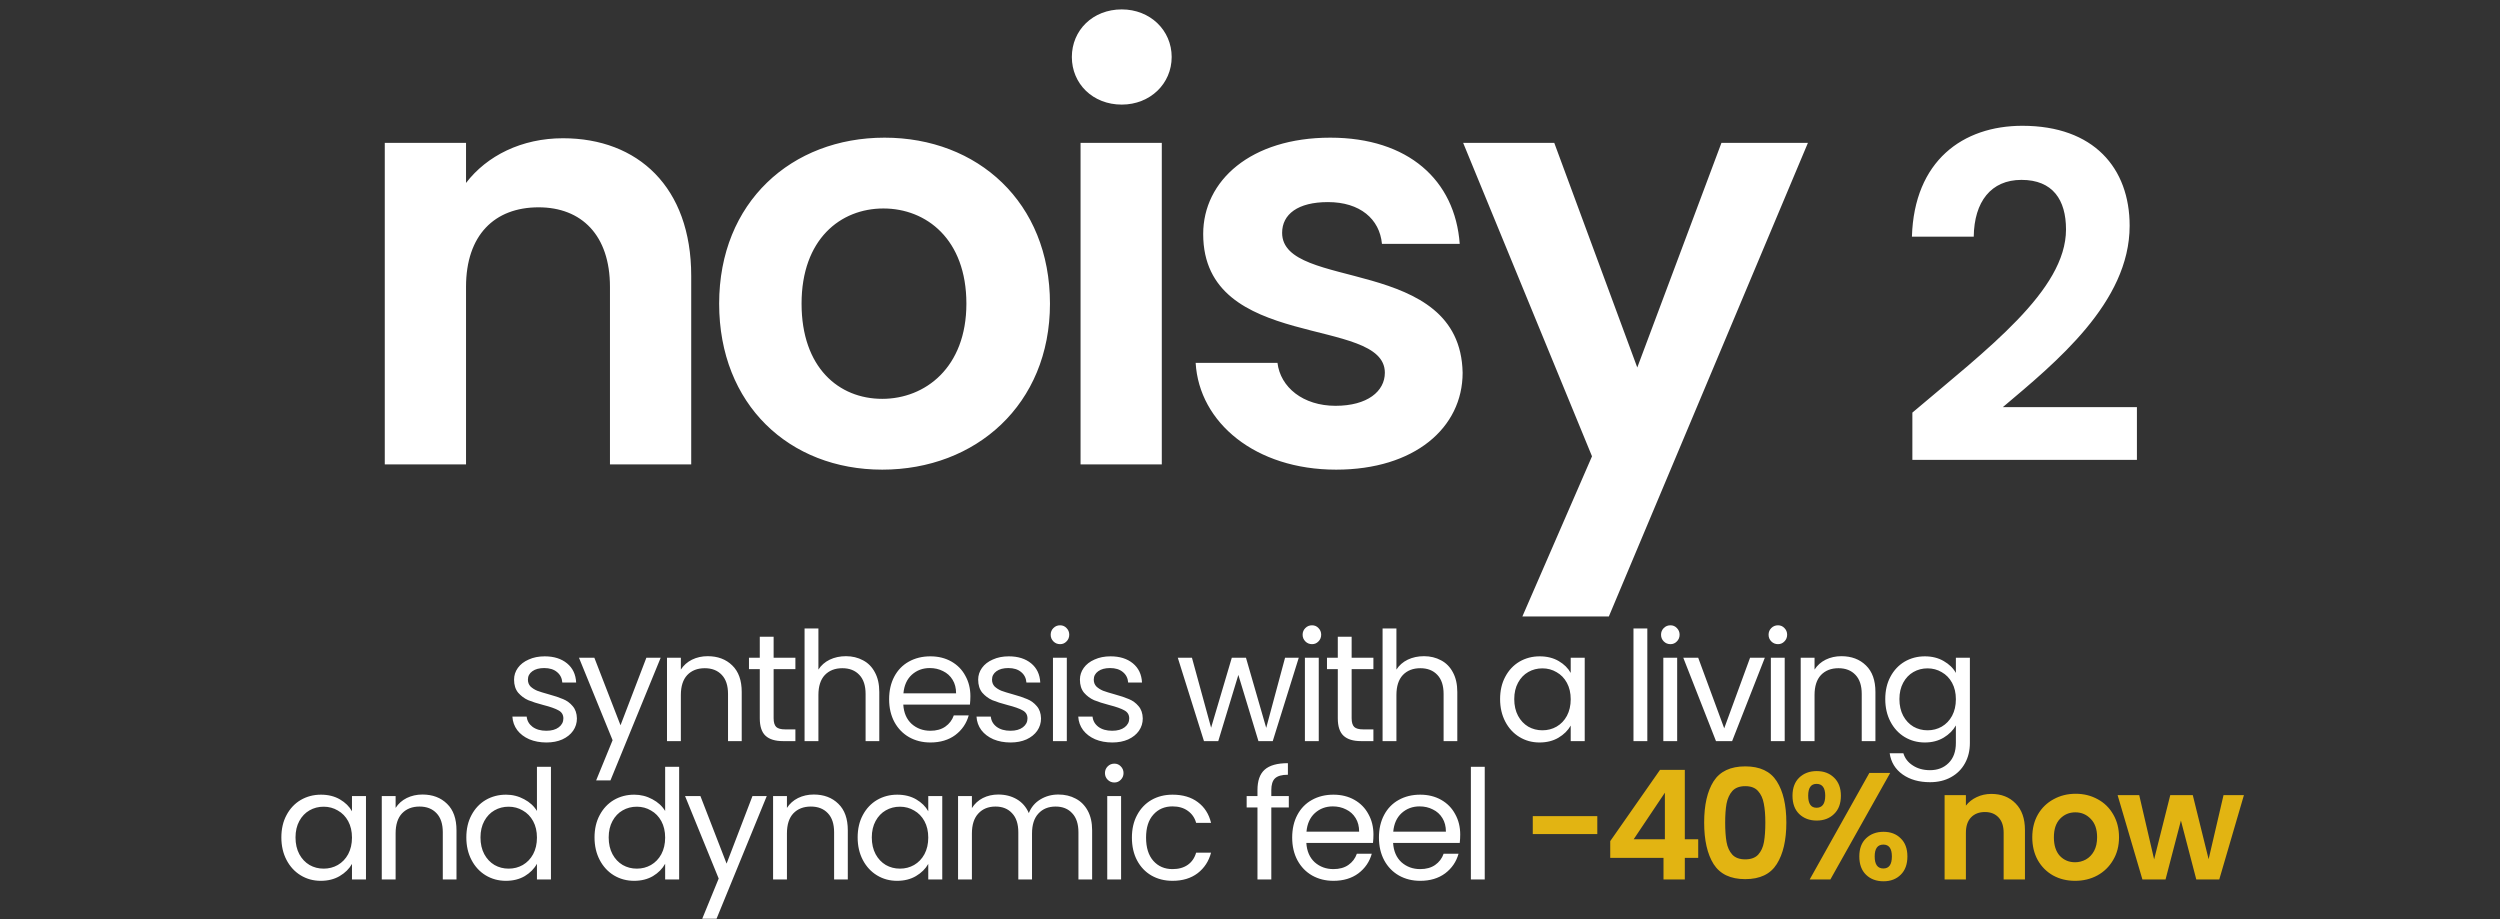
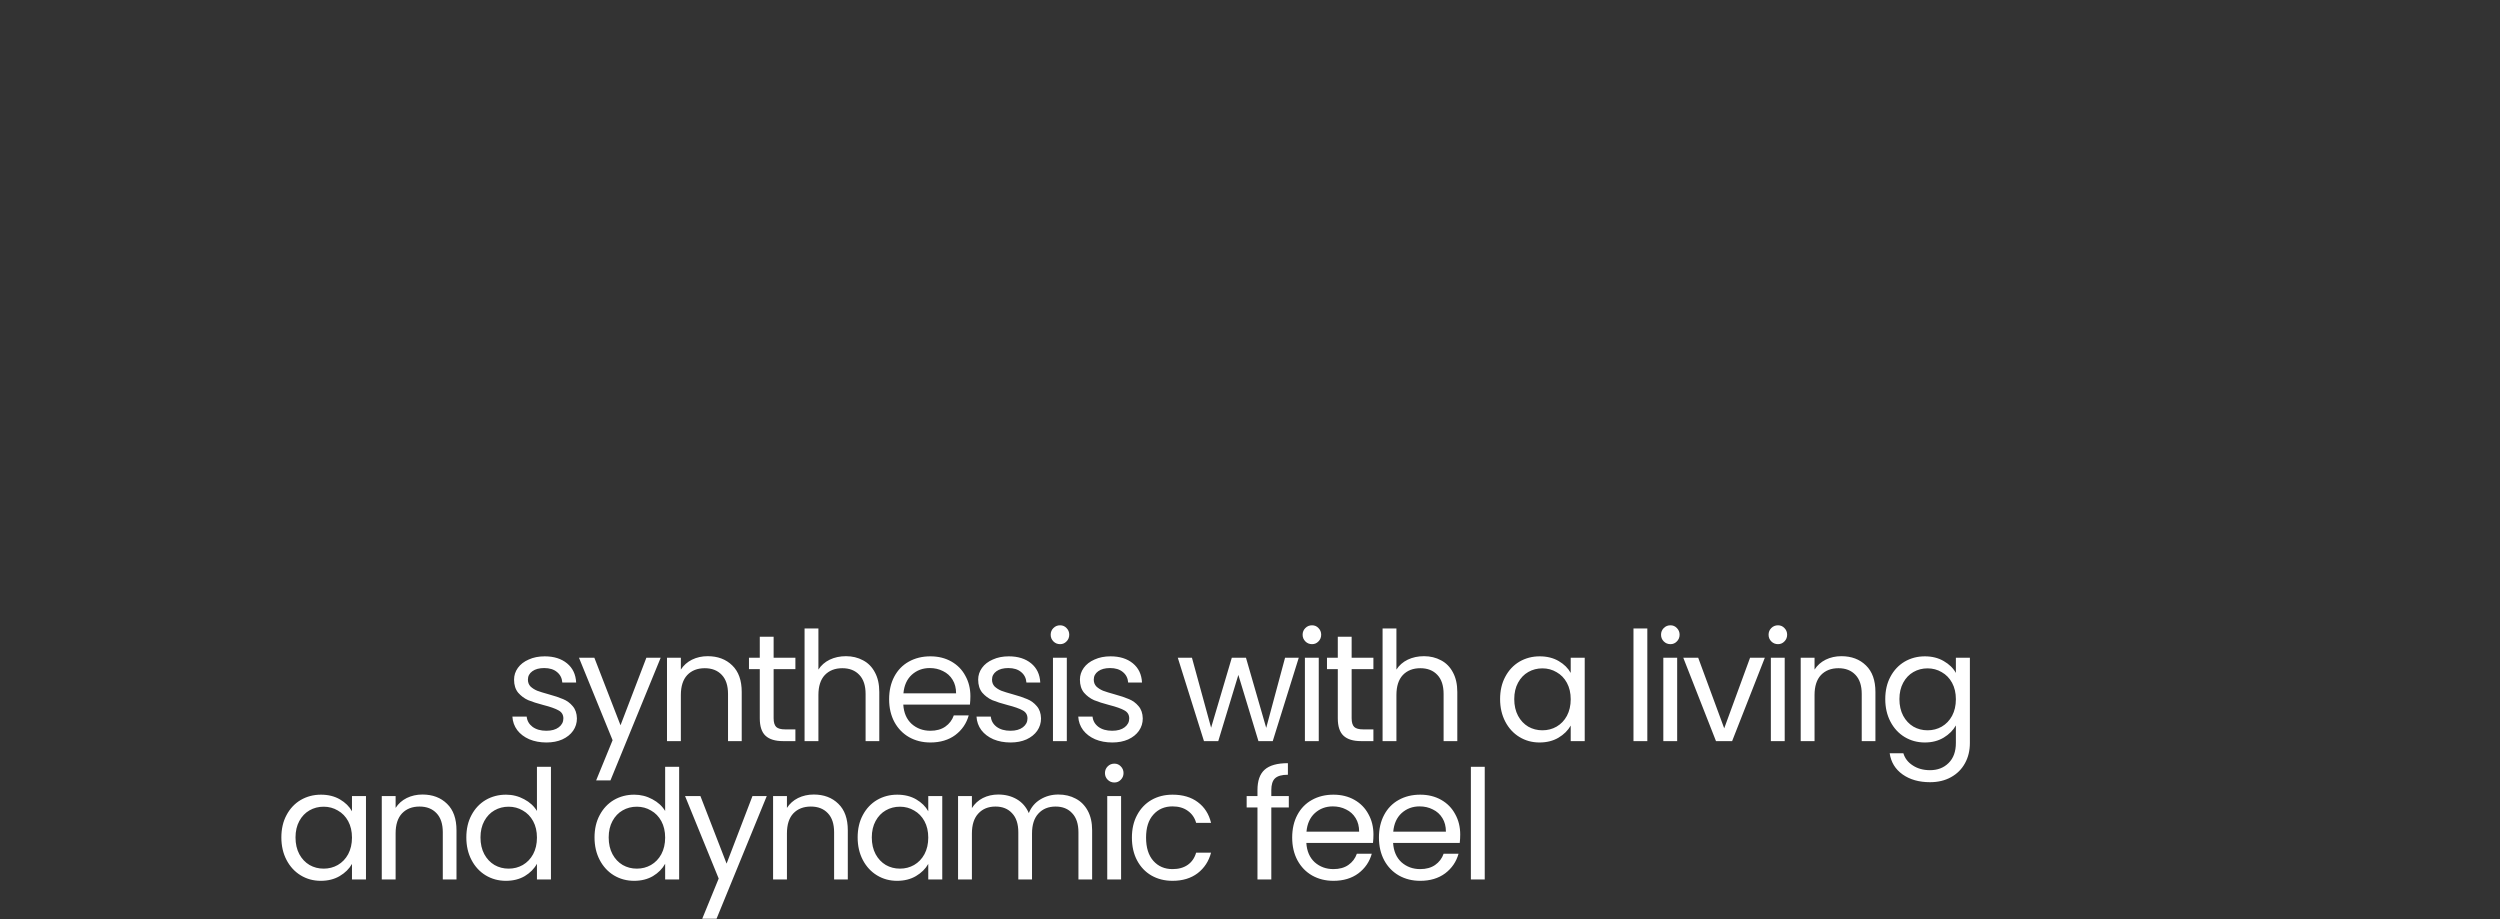
<svg xmlns="http://www.w3.org/2000/svg" width="253" height="93" viewBox="0 0 253 93" fill="none">
  <rect x="0" y="0" width="253" height="93" fill="#333333" stroke="none" />
-   <path d="M61.728 47V29.027C61.728 23.8 58.85 20.981 54.504 20.981C50.04 20.981 47.162 23.8 47.162 29.027V47H38.939V14.461H47.162V18.514C49.276 15.753 52.8 13.991 56.971 13.991C64.547 13.991 69.951 18.925 69.951 27.911V47H61.728ZM106.257 30.73C106.257 40.95 98.739 47.529 89.282 47.529C79.885 47.529 72.778 40.95 72.778 30.73C72.778 20.452 80.12 13.932 89.517 13.932C98.915 13.932 106.257 20.452 106.257 30.73ZM81.118 30.73C81.118 37.191 84.877 40.363 89.282 40.363C93.629 40.363 97.799 37.191 97.799 30.73C97.799 24.211 93.746 21.098 89.4 21.098C85.053 21.098 81.118 24.211 81.118 30.73ZM109.352 47V14.461H117.574V47H109.352ZM113.522 10.585C110.585 10.585 108.471 8.47 108.471 5.768C108.471 3.067 110.585 0.952 113.522 0.952C116.4 0.952 118.573 3.067 118.573 5.768C118.573 8.47 116.4 10.585 113.522 10.585ZM148.018 37.72C148.018 43.3 143.143 47.529 135.214 47.529C127.05 47.529 121.352 42.771 121 36.721H129.281C129.575 39.188 131.866 41.068 135.155 41.068C138.385 41.068 140.147 39.599 140.147 37.72C140.147 31.905 121.763 35.605 121.763 23.682C121.763 18.279 126.58 13.932 134.626 13.932C142.497 13.932 147.254 18.22 147.724 24.681H139.854C139.619 22.155 137.622 20.452 134.391 20.452C131.337 20.452 129.751 21.685 129.751 23.565C129.751 29.497 147.783 25.797 148.018 37.72ZM165.692 37.191L174.209 14.461H182.96L162.814 62.389H154.063L161.111 46.178L148.072 14.461H157.293L165.692 37.191ZM193.532 46.54V41.756C201.122 35.316 209.08 29.382 209.08 23.218C209.08 20.228 207.746 18.204 204.572 18.204C201.49 18.204 199.788 20.412 199.742 23.954H193.486C193.716 16.272 198.638 12.73 204.664 12.73C211.886 12.73 215.52 17.008 215.52 22.85C215.52 30.624 208.022 36.696 202.686 41.204H216.256V46.54H193.532Z" fill="white" />
  <path d="M55.303 75.139C54.657 75.139 54.077 75.031 53.563 74.815C53.05 74.589 52.644 74.281 52.346 73.891C52.049 73.491 51.884 73.034 51.854 72.52H53.301C53.342 72.941 53.538 73.285 53.887 73.552C54.246 73.819 54.713 73.953 55.288 73.953C55.822 73.953 56.243 73.835 56.551 73.599C56.859 73.362 57.013 73.065 57.013 72.705C57.013 72.336 56.849 72.064 56.52 71.889C56.192 71.704 55.683 71.524 54.995 71.35C54.369 71.186 53.856 71.021 53.455 70.857C53.065 70.683 52.726 70.431 52.439 70.102C52.162 69.764 52.023 69.322 52.023 68.778C52.023 68.347 52.151 67.951 52.408 67.592C52.665 67.233 53.029 66.95 53.502 66.745C53.974 66.529 54.513 66.421 55.119 66.421C56.053 66.421 56.808 66.658 57.383 67.13C57.958 67.602 58.266 68.249 58.307 69.07H56.905C56.874 68.629 56.695 68.275 56.366 68.008C56.048 67.741 55.617 67.607 55.072 67.607C54.569 67.607 54.169 67.715 53.871 67.931C53.573 68.146 53.425 68.429 53.425 68.778C53.425 69.055 53.512 69.286 53.686 69.471C53.871 69.645 54.097 69.789 54.364 69.902C54.641 70.005 55.021 70.123 55.504 70.256C56.109 70.421 56.602 70.585 56.982 70.749C57.362 70.903 57.685 71.139 57.953 71.458C58.23 71.776 58.373 72.192 58.384 72.705C58.384 73.167 58.255 73.583 57.999 73.953C57.742 74.322 57.377 74.615 56.905 74.831C56.443 75.036 55.909 75.139 55.303 75.139ZM66.862 66.56L61.779 78.974H60.331L61.995 74.908L58.591 66.56H60.147L62.796 73.398L65.414 66.56H66.862ZM71.612 66.406C72.639 66.406 73.471 66.719 74.108 67.346C74.744 67.962 75.062 68.855 75.062 70.025V75H73.676V70.226C73.676 69.384 73.466 68.742 73.045 68.3C72.624 67.849 72.049 67.623 71.32 67.623C70.581 67.623 69.99 67.854 69.549 68.316C69.118 68.778 68.902 69.45 68.902 70.333V75H67.5V66.56H68.902V67.761C69.179 67.33 69.554 66.996 70.026 66.76C70.509 66.524 71.037 66.406 71.612 66.406ZM78.291 67.715V72.69C78.291 73.1 78.379 73.393 78.553 73.568C78.728 73.732 79.031 73.814 79.462 73.814H80.494V75H79.231C78.45 75 77.865 74.82 77.475 74.461C77.085 74.102 76.89 73.511 76.89 72.69V67.715H75.796V66.56H76.89V64.435H78.291V66.56H80.494V67.715H78.291ZM85.611 66.406C86.247 66.406 86.822 66.545 87.336 66.822C87.849 67.089 88.25 67.494 88.537 68.039C88.835 68.583 88.984 69.245 88.984 70.025V75H87.598V70.226C87.598 69.384 87.387 68.742 86.966 68.3C86.545 67.849 85.97 67.623 85.241 67.623C84.502 67.623 83.912 67.854 83.47 68.316C83.039 68.778 82.823 69.45 82.823 70.333V75H81.422V63.603H82.823V67.761C83.1 67.33 83.48 66.996 83.963 66.76C84.456 66.524 85.005 66.406 85.611 66.406ZM98.204 70.457C98.204 70.724 98.188 71.006 98.157 71.304H91.412C91.463 72.135 91.745 72.787 92.259 73.26C92.782 73.722 93.414 73.953 94.153 73.953C94.759 73.953 95.262 73.814 95.662 73.537C96.073 73.249 96.361 72.87 96.525 72.397H98.034C97.808 73.208 97.357 73.871 96.679 74.384C96.001 74.887 95.159 75.139 94.153 75.139C93.352 75.139 92.633 74.959 91.997 74.6C91.371 74.24 90.878 73.732 90.518 73.075C90.159 72.407 89.979 71.637 89.979 70.765C89.979 69.892 90.154 69.127 90.503 68.47C90.852 67.813 91.34 67.31 91.966 66.96C92.603 66.601 93.332 66.421 94.153 66.421C94.954 66.421 95.662 66.596 96.278 66.945C96.895 67.294 97.367 67.777 97.695 68.393C98.034 68.999 98.204 69.687 98.204 70.457ZM96.756 70.164C96.756 69.63 96.638 69.173 96.402 68.793C96.166 68.403 95.842 68.111 95.431 67.915C95.031 67.71 94.584 67.607 94.091 67.607C93.383 67.607 92.777 67.833 92.274 68.285C91.781 68.737 91.499 69.363 91.427 70.164H96.756ZM102.271 75.139C101.625 75.139 101.044 75.031 100.531 74.815C100.018 74.589 99.612 74.281 99.314 73.891C99.017 73.491 98.852 73.034 98.822 72.52H100.269C100.31 72.941 100.505 73.285 100.854 73.552C101.214 73.819 101.681 73.953 102.256 73.953C102.79 73.953 103.211 73.835 103.519 73.599C103.827 73.362 103.981 73.065 103.981 72.705C103.981 72.336 103.817 72.064 103.488 71.889C103.16 71.704 102.651 71.524 101.963 71.35C101.337 71.186 100.824 71.021 100.423 70.857C100.033 70.683 99.694 70.431 99.407 70.102C99.13 69.764 98.991 69.322 98.991 68.778C98.991 68.347 99.119 67.951 99.376 67.592C99.633 67.233 99.997 66.95 100.469 66.745C100.942 66.529 101.481 66.421 102.087 66.421C103.021 66.421 103.776 66.658 104.351 67.13C104.926 67.602 105.234 68.249 105.275 69.07H103.873C103.842 68.629 103.663 68.275 103.334 68.008C103.016 67.741 102.585 67.607 102.04 67.607C101.537 67.607 101.137 67.715 100.839 67.931C100.541 68.146 100.392 68.429 100.392 68.778C100.392 69.055 100.48 69.286 100.654 69.471C100.839 69.645 101.065 69.789 101.332 69.902C101.609 70.005 101.989 70.123 102.472 70.256C103.077 70.421 103.57 70.585 103.95 70.749C104.33 70.903 104.653 71.139 104.92 71.458C105.198 71.776 105.341 72.192 105.352 72.705C105.352 73.167 105.223 73.583 104.967 73.953C104.71 74.322 104.345 74.615 103.873 74.831C103.411 75.036 102.877 75.139 102.271 75.139ZM107.284 65.189C107.017 65.189 106.791 65.097 106.606 64.912C106.421 64.727 106.329 64.501 106.329 64.234C106.329 63.968 106.421 63.742 106.606 63.557C106.791 63.372 107.017 63.28 107.284 63.28C107.541 63.28 107.756 63.372 107.931 63.557C108.116 63.742 108.208 63.968 108.208 64.234C108.208 64.501 108.116 64.727 107.931 64.912C107.756 65.097 107.541 65.189 107.284 65.189ZM107.962 66.56V75H106.56V66.56H107.962ZM112.568 75.139C111.921 75.139 111.341 75.031 110.828 74.815C110.314 74.589 109.909 74.281 109.611 73.891C109.313 73.491 109.149 73.034 109.118 72.52H110.566C110.607 72.941 110.802 73.285 111.151 73.552C111.51 73.819 111.978 73.953 112.553 73.953C113.087 73.953 113.508 73.835 113.816 73.599C114.124 73.362 114.278 73.065 114.278 72.705C114.278 72.336 114.113 72.064 113.785 71.889C113.456 71.704 112.948 71.524 112.26 71.35C111.634 71.186 111.12 71.021 110.72 70.857C110.33 70.683 109.991 70.431 109.703 70.102C109.426 69.764 109.288 69.322 109.288 68.778C109.288 68.347 109.416 67.951 109.673 67.592C109.929 67.233 110.294 66.95 110.766 66.745C111.238 66.529 111.777 66.421 112.383 66.421C113.318 66.421 114.072 66.658 114.647 67.13C115.222 67.602 115.53 68.249 115.571 69.07H114.17C114.139 68.629 113.959 68.275 113.631 68.008C113.312 67.741 112.881 67.607 112.337 67.607C111.834 67.607 111.433 67.715 111.136 67.931C110.838 68.146 110.689 68.429 110.689 68.778C110.689 69.055 110.776 69.286 110.951 69.471C111.136 69.645 111.362 69.789 111.629 69.902C111.906 70.005 112.286 70.123 112.768 70.256C113.374 70.421 113.867 70.585 114.247 70.749C114.627 70.903 114.95 71.139 115.217 71.458C115.494 71.776 115.638 72.192 115.648 72.705C115.648 73.167 115.52 73.583 115.263 73.953C115.007 74.322 114.642 74.615 114.17 74.831C113.708 75.036 113.174 75.139 112.568 75.139ZM131.436 66.56L128.802 75H127.354L125.321 68.3L123.288 75H121.841L119.192 66.56H120.624L122.564 73.645L124.659 66.56H126.091L128.14 73.66L130.049 66.56H131.436ZM132.78 65.189C132.513 65.189 132.287 65.097 132.103 64.912C131.918 64.727 131.825 64.501 131.825 64.234C131.825 63.968 131.918 63.742 132.103 63.557C132.287 63.372 132.513 63.28 132.78 63.28C133.037 63.28 133.253 63.372 133.427 63.557C133.612 63.742 133.704 63.968 133.704 64.234C133.704 64.501 133.612 64.727 133.427 64.912C133.253 65.097 133.037 65.189 132.78 65.189ZM133.458 66.56V75H132.056V66.56H133.458ZM136.786 67.715V72.69C136.786 73.1 136.873 73.393 137.048 73.568C137.222 73.732 137.525 73.814 137.957 73.814H138.988V75H137.726C136.945 75 136.36 74.82 135.97 74.461C135.58 74.102 135.385 73.511 135.385 72.69V67.715H134.291V66.56H135.385V64.435H136.786V66.56H138.988V67.715H136.786ZM144.106 66.406C144.742 66.406 145.317 66.545 145.831 66.822C146.344 67.089 146.744 67.494 147.032 68.039C147.33 68.583 147.479 69.245 147.479 70.025V75H146.092V70.226C146.092 69.384 145.882 68.742 145.461 68.3C145.04 67.849 144.465 67.623 143.736 67.623C142.997 67.623 142.406 67.854 141.965 68.316C141.534 68.778 141.318 69.45 141.318 70.333V75H139.917V63.603H141.318V67.761C141.595 67.33 141.975 66.996 142.458 66.76C142.951 66.524 143.5 66.406 144.106 66.406ZM151.81 70.749C151.81 69.887 151.985 69.132 152.334 68.485C152.683 67.828 153.16 67.32 153.766 66.96C154.382 66.601 155.065 66.421 155.815 66.421C156.554 66.421 157.195 66.581 157.74 66.899C158.284 67.217 158.689 67.618 158.956 68.1V66.56H160.373V75H158.956V73.429C158.679 73.922 158.263 74.333 157.709 74.661C157.165 74.98 156.528 75.139 155.799 75.139C155.05 75.139 154.372 74.954 153.766 74.584C153.16 74.215 152.683 73.696 152.334 73.029C151.985 72.361 151.81 71.601 151.81 70.749ZM158.956 70.765C158.956 70.128 158.828 69.574 158.571 69.101C158.315 68.629 157.966 68.27 157.524 68.023C157.093 67.766 156.615 67.638 156.092 67.638C155.568 67.638 155.091 67.761 154.659 68.008C154.228 68.254 153.884 68.614 153.628 69.086C153.371 69.558 153.242 70.113 153.242 70.749C153.242 71.396 153.371 71.961 153.628 72.443C153.884 72.916 154.228 73.28 154.659 73.537C155.091 73.783 155.568 73.906 156.092 73.906C156.615 73.906 157.093 73.783 157.524 73.537C157.966 73.28 158.315 72.916 158.571 72.443C158.828 71.961 158.956 71.401 158.956 70.765ZM166.709 63.603V75H165.308V63.603H166.709ZM169.052 65.189C168.785 65.189 168.559 65.097 168.374 64.912C168.189 64.727 168.097 64.501 168.097 64.234C168.097 63.968 168.189 63.742 168.374 63.557C168.559 63.372 168.785 63.28 169.052 63.28C169.308 63.28 169.524 63.372 169.698 63.557C169.883 63.742 169.976 63.968 169.976 64.234C169.976 64.501 169.883 64.727 169.698 64.912C169.524 65.097 169.308 65.189 169.052 65.189ZM169.729 66.56V75H168.328V66.56H169.729ZM174.49 73.706L177.108 66.56H178.602L175.291 75H173.658L170.347 66.56H171.856L174.49 73.706ZM179.935 65.189C179.668 65.189 179.442 65.097 179.257 64.912C179.072 64.727 178.98 64.501 178.98 64.234C178.98 63.968 179.072 63.742 179.257 63.557C179.442 63.372 179.668 63.28 179.935 63.28C180.191 63.28 180.407 63.372 180.582 63.557C180.766 63.742 180.859 63.968 180.859 64.234C180.859 64.501 180.766 64.727 180.582 64.912C180.407 65.097 180.191 65.189 179.935 65.189ZM180.612 66.56V75H179.211V66.56H180.612ZM186.343 66.406C187.37 66.406 188.202 66.719 188.838 67.346C189.475 67.962 189.793 68.855 189.793 70.025V75H188.407V70.226C188.407 69.384 188.196 68.742 187.775 68.3C187.354 67.849 186.779 67.623 186.05 67.623C185.311 67.623 184.721 67.854 184.279 68.316C183.848 68.778 183.632 69.45 183.632 70.333V75H182.231V66.56H183.632V67.761C183.91 67.33 184.284 66.996 184.757 66.76C185.239 66.524 185.768 66.406 186.343 66.406ZM194.793 66.421C195.522 66.421 196.159 66.581 196.703 66.899C197.257 67.217 197.668 67.618 197.935 68.1V66.56H199.352V75.185C199.352 75.955 199.188 76.638 198.859 77.233C198.53 77.839 198.058 78.311 197.442 78.65C196.836 78.989 196.128 79.158 195.317 79.158C194.208 79.158 193.284 78.897 192.544 78.373C191.805 77.849 191.369 77.136 191.235 76.232H192.621C192.775 76.746 193.094 77.156 193.576 77.464C194.059 77.782 194.639 77.942 195.317 77.942C196.087 77.942 196.713 77.7 197.196 77.218C197.688 76.735 197.935 76.058 197.935 75.185V73.414C197.658 73.906 197.247 74.317 196.703 74.646C196.159 74.974 195.522 75.139 194.793 75.139C194.043 75.139 193.361 74.954 192.745 74.584C192.139 74.215 191.661 73.696 191.312 73.029C190.963 72.361 190.789 71.601 190.789 70.749C190.789 69.887 190.963 69.132 191.312 68.485C191.661 67.828 192.139 67.32 192.745 66.96C193.361 66.601 194.043 66.421 194.793 66.421ZM197.935 70.765C197.935 70.128 197.807 69.574 197.55 69.101C197.293 68.629 196.944 68.27 196.503 68.023C196.071 67.766 195.594 67.638 195.07 67.638C194.547 67.638 194.069 67.761 193.638 68.008C193.207 68.254 192.863 68.614 192.606 69.086C192.349 69.558 192.221 70.113 192.221 70.749C192.221 71.396 192.349 71.961 192.606 72.443C192.863 72.916 193.207 73.28 193.638 73.537C194.069 73.783 194.547 73.906 195.07 73.906C195.594 73.906 196.071 73.783 196.503 73.537C196.944 73.28 197.293 72.916 197.55 72.443C197.807 71.961 197.935 71.401 197.935 70.765ZM28.474 84.749C28.474 83.887 28.648 83.132 28.997 82.485C29.346 81.828 29.824 81.32 30.429 80.96C31.046 80.601 31.728 80.421 32.478 80.421C33.217 80.421 33.859 80.581 34.403 80.899C34.947 81.217 35.353 81.618 35.62 82.1V80.56H37.037V89H35.62V87.429C35.342 87.922 34.927 88.333 34.372 88.661C33.828 88.98 33.191 89.139 32.462 89.139C31.713 89.139 31.035 88.954 30.429 88.584C29.824 88.215 29.346 87.696 28.997 87.029C28.648 86.361 28.474 85.601 28.474 84.749ZM35.62 84.765C35.62 84.128 35.491 83.574 35.235 83.101C34.978 82.629 34.629 82.27 34.187 82.023C33.756 81.766 33.279 81.638 32.755 81.638C32.231 81.638 31.754 81.761 31.323 82.008C30.892 82.254 30.547 82.614 30.291 83.086C30.034 83.558 29.906 84.113 29.906 84.749C29.906 85.396 30.034 85.961 30.291 86.443C30.547 86.916 30.892 87.28 31.323 87.537C31.754 87.783 32.231 87.906 32.755 87.906C33.279 87.906 33.756 87.783 34.187 87.537C34.629 87.28 34.978 86.916 35.235 86.443C35.491 85.961 35.62 85.401 35.62 84.765ZM42.747 80.406C43.774 80.406 44.605 80.719 45.242 81.346C45.879 81.962 46.197 82.855 46.197 84.025V89H44.811V84.226C44.811 83.384 44.6 82.742 44.179 82.3C43.758 81.849 43.184 81.623 42.455 81.623C41.715 81.623 41.125 81.854 40.683 82.316C40.252 82.778 40.036 83.45 40.036 84.333V89H38.635V80.56H40.036V81.761C40.314 81.33 40.688 80.996 41.161 80.76C41.643 80.524 42.172 80.406 42.747 80.406ZM47.193 84.749C47.193 83.887 47.367 83.132 47.716 82.485C48.065 81.828 48.543 81.32 49.149 80.96C49.765 80.601 50.453 80.421 51.212 80.421C51.87 80.421 52.48 80.576 53.045 80.883C53.61 81.181 54.041 81.577 54.339 82.069V77.603H55.756V89H54.339V87.414C54.062 87.917 53.651 88.333 53.107 88.661C52.563 88.98 51.926 89.139 51.197 89.139C50.447 89.139 49.765 88.954 49.149 88.584C48.543 88.215 48.065 87.696 47.716 87.029C47.367 86.361 47.193 85.601 47.193 84.749ZM54.339 84.765C54.339 84.128 54.211 83.574 53.954 83.101C53.697 82.629 53.348 82.27 52.907 82.023C52.475 81.766 51.998 81.638 51.474 81.638C50.951 81.638 50.473 81.761 50.042 82.008C49.611 82.254 49.267 82.614 49.01 83.086C48.753 83.558 48.625 84.113 48.625 84.749C48.625 85.396 48.753 85.961 49.01 86.443C49.267 86.916 49.611 87.28 50.042 87.537C50.473 87.783 50.951 87.906 51.474 87.906C51.998 87.906 52.475 87.783 52.907 87.537C53.348 87.28 53.697 86.916 53.954 86.443C54.211 85.961 54.339 85.401 54.339 84.765ZM60.166 84.749C60.166 83.887 60.341 83.132 60.69 82.485C61.039 81.828 61.517 81.32 62.122 80.96C62.739 80.601 63.426 80.421 64.186 80.421C64.843 80.421 65.454 80.576 66.019 80.883C66.584 81.181 67.015 81.577 67.313 82.069V77.603H68.73V89H67.313V87.414C67.035 87.917 66.625 88.333 66.081 88.661C65.536 88.98 64.9 89.139 64.171 89.139C63.421 89.139 62.739 88.954 62.122 88.584C61.517 88.215 61.039 87.696 60.69 87.029C60.341 86.361 60.166 85.601 60.166 84.749ZM67.313 84.765C67.313 84.128 67.184 83.574 66.928 83.101C66.671 82.629 66.322 82.27 65.88 82.023C65.449 81.766 64.972 81.638 64.448 81.638C63.924 81.638 63.447 81.761 63.016 82.008C62.584 82.254 62.24 82.614 61.984 83.086C61.727 83.558 61.599 84.113 61.599 84.749C61.599 85.396 61.727 85.961 61.984 86.443C62.24 86.916 62.584 87.28 63.016 87.537C63.447 87.783 63.924 87.906 64.448 87.906C64.972 87.906 65.449 87.783 65.88 87.537C66.322 87.28 66.671 86.916 66.928 86.443C67.184 85.961 67.313 85.401 67.313 84.765ZM77.597 80.56L72.515 92.974H71.067L72.731 88.908L69.327 80.56H70.882L73.531 87.398L76.15 80.56H77.597ZM82.348 80.406C83.375 80.406 84.207 80.719 84.843 81.346C85.48 81.962 85.798 82.855 85.798 84.025V89H84.412V84.226C84.412 83.384 84.202 82.742 83.781 82.3C83.36 81.849 82.785 81.623 82.056 81.623C81.316 81.623 80.726 81.854 80.284 82.316C79.853 82.778 79.638 83.45 79.638 84.333V89H78.236V80.56H79.638V81.761C79.915 81.33 80.29 80.996 80.762 80.76C81.245 80.524 81.773 80.406 82.348 80.406ZM86.794 84.749C86.794 83.887 86.968 83.132 87.317 82.485C87.667 81.828 88.144 81.32 88.75 80.96C89.366 80.601 90.049 80.421 90.798 80.421C91.537 80.421 92.179 80.581 92.723 80.899C93.267 81.217 93.673 81.618 93.94 82.1V80.56H95.357V89H93.94V87.429C93.663 87.922 93.247 88.333 92.692 88.661C92.148 88.98 91.512 89.139 90.783 89.139C90.033 89.139 89.356 88.954 88.75 88.584C88.144 88.215 87.667 87.696 87.317 87.029C86.968 86.361 86.794 85.601 86.794 84.749ZM93.94 84.765C93.94 84.128 93.812 83.574 93.555 83.101C93.298 82.629 92.949 82.27 92.508 82.023C92.076 81.766 91.599 81.638 91.075 81.638C90.552 81.638 90.074 81.761 89.643 82.008C89.212 82.254 88.868 82.614 88.611 83.086C88.355 83.558 88.226 84.113 88.226 84.749C88.226 85.396 88.355 85.961 88.611 86.443C88.868 86.916 89.212 87.28 89.643 87.537C90.074 87.783 90.552 87.906 91.075 87.906C91.599 87.906 92.076 87.783 92.508 87.537C92.949 87.28 93.298 86.916 93.555 86.443C93.812 85.961 93.94 85.401 93.94 84.765ZM107.105 80.406C107.762 80.406 108.347 80.545 108.861 80.822C109.374 81.089 109.779 81.494 110.077 82.039C110.375 82.583 110.524 83.245 110.524 84.025V89H109.138V84.226C109.138 83.384 108.927 82.742 108.506 82.3C108.096 81.849 107.536 81.623 106.828 81.623C106.099 81.623 105.518 81.859 105.087 82.331C104.656 82.793 104.44 83.466 104.44 84.349V89H103.054V84.226C103.054 83.384 102.844 82.742 102.423 82.3C102.012 81.849 101.452 81.623 100.744 81.623C100.015 81.623 99.435 81.859 99.004 82.331C98.573 82.793 98.357 83.466 98.357 84.349V89H96.955V80.56H98.357V81.777C98.634 81.335 99.004 80.996 99.466 80.76C99.938 80.524 100.457 80.406 101.021 80.406C101.73 80.406 102.356 80.565 102.9 80.883C103.444 81.202 103.85 81.669 104.117 82.285C104.353 81.689 104.743 81.228 105.287 80.899C105.832 80.57 106.437 80.406 107.105 80.406ZM112.777 79.189C112.51 79.189 112.284 79.097 112.099 78.912C111.914 78.727 111.822 78.501 111.822 78.234C111.822 77.968 111.914 77.742 112.099 77.557C112.284 77.372 112.51 77.28 112.777 77.28C113.033 77.28 113.249 77.372 113.424 77.557C113.608 77.742 113.701 77.968 113.701 78.234C113.701 78.501 113.608 78.727 113.424 78.912C113.249 79.097 113.033 79.189 112.777 79.189ZM113.454 80.56V89H112.053V80.56H113.454ZM114.549 84.765C114.549 83.892 114.724 83.132 115.073 82.485C115.422 81.828 115.905 81.32 116.521 80.96C117.147 80.601 117.861 80.421 118.661 80.421C119.698 80.421 120.551 80.673 121.218 81.176C121.896 81.679 122.342 82.377 122.558 83.271H121.049C120.905 82.757 120.623 82.352 120.202 82.054C119.791 81.756 119.277 81.607 118.661 81.607C117.861 81.607 117.214 81.885 116.721 82.439C116.228 82.983 115.982 83.758 115.982 84.765C115.982 85.781 116.228 86.567 116.721 87.121C117.214 87.675 117.861 87.953 118.661 87.953C119.277 87.953 119.791 87.809 120.202 87.522C120.612 87.234 120.895 86.823 121.049 86.289H122.558C122.332 87.152 121.88 87.845 121.203 88.368C120.525 88.882 119.678 89.139 118.661 89.139C117.861 89.139 117.147 88.959 116.521 88.6C115.905 88.24 115.422 87.732 115.073 87.075C114.724 86.418 114.549 85.648 114.549 84.765ZM130.428 81.715H128.657V89H127.256V81.715H126.162V80.56H127.256V79.959C127.256 79.015 127.497 78.327 127.98 77.896C128.472 77.454 129.258 77.233 130.336 77.233V78.404C129.72 78.404 129.284 78.527 129.027 78.773C128.78 79.01 128.657 79.405 128.657 79.959V80.56H130.428V81.715ZM138.993 84.457C138.993 84.724 138.978 85.006 138.947 85.304H132.201C132.252 86.135 132.535 86.787 133.048 87.26C133.572 87.722 134.203 87.953 134.942 87.953C135.548 87.953 136.051 87.814 136.452 87.537C136.863 87.249 137.15 86.87 137.314 86.397H138.824C138.598 87.208 138.146 87.871 137.468 88.384C136.791 88.887 135.949 89.139 134.942 89.139C134.142 89.139 133.423 88.959 132.786 88.6C132.16 88.24 131.667 87.732 131.308 87.075C130.948 86.407 130.769 85.637 130.769 84.765C130.769 83.892 130.943 83.127 131.292 82.47C131.641 81.813 132.129 81.31 132.756 80.96C133.392 80.601 134.121 80.421 134.942 80.421C135.743 80.421 136.452 80.596 137.068 80.945C137.684 81.294 138.156 81.777 138.485 82.393C138.824 82.999 138.993 83.687 138.993 84.457ZM137.545 84.164C137.545 83.63 137.427 83.173 137.191 82.793C136.955 82.403 136.632 82.111 136.221 81.915C135.82 81.71 135.374 81.607 134.881 81.607C134.172 81.607 133.567 81.833 133.064 82.285C132.571 82.737 132.288 83.363 132.216 84.164H137.545ZM147.774 84.457C147.774 84.724 147.758 85.006 147.727 85.304H140.982C141.033 86.135 141.315 86.787 141.829 87.26C142.352 87.722 142.984 87.953 143.723 87.953C144.329 87.953 144.832 87.814 145.232 87.537C145.643 87.249 145.931 86.87 146.095 86.397H147.604C147.378 87.208 146.927 87.871 146.249 88.384C145.571 88.887 144.729 89.139 143.723 89.139C142.922 89.139 142.203 88.959 141.567 88.6C140.941 88.24 140.448 87.732 140.088 87.075C139.729 86.407 139.549 85.637 139.549 84.765C139.549 83.892 139.724 83.127 140.073 82.47C140.422 81.813 140.91 81.31 141.536 80.96C142.173 80.601 142.902 80.421 143.723 80.421C144.524 80.421 145.232 80.596 145.848 80.945C146.464 81.294 146.937 81.777 147.265 82.393C147.604 82.999 147.774 83.687 147.774 84.457ZM146.326 84.164C146.326 83.63 146.208 83.173 145.972 82.793C145.735 82.403 145.412 82.111 145.001 81.915C144.601 81.71 144.154 81.607 143.661 81.607C142.953 81.607 142.347 81.833 141.844 82.285C141.351 82.737 141.069 83.363 140.997 84.164H146.326ZM150.255 77.603V89H148.853V77.603H150.255Z" fill="white" />
-   <path d="M161.647 82.593V84.41H155.117V82.593H161.647ZM162.956 86.813V85.119L167.993 77.911H170.503V84.934H171.858V86.813H170.503V89H168.347V86.813H162.956ZM168.486 80.221L165.328 84.934H168.486V80.221ZM172.461 83.24C172.461 81.464 172.779 80.072 173.416 79.066C174.063 78.06 175.131 77.557 176.619 77.557C178.108 77.557 179.171 78.06 179.808 79.066C180.454 80.072 180.778 81.464 180.778 83.24C180.778 85.026 180.454 86.428 179.808 87.445C179.171 88.461 178.108 88.969 176.619 88.969C175.131 88.969 174.063 88.461 173.416 87.445C172.779 86.428 172.461 85.026 172.461 83.24ZM178.652 83.24C178.652 82.48 178.601 81.844 178.498 81.33C178.406 80.806 178.211 80.38 177.913 80.052C177.626 79.723 177.194 79.559 176.619 79.559C176.045 79.559 175.608 79.723 175.31 80.052C175.023 80.38 174.828 80.806 174.725 81.33C174.633 81.844 174.587 82.48 174.587 83.24C174.587 84.02 174.633 84.677 174.725 85.211C174.818 85.735 175.013 86.161 175.31 86.49C175.608 86.808 176.045 86.967 176.619 86.967C177.194 86.967 177.631 86.808 177.929 86.49C178.226 86.161 178.421 85.735 178.514 85.211C178.606 84.677 178.652 84.02 178.652 83.24ZM181.401 80.529C181.401 79.749 181.627 79.138 182.079 78.697C182.541 78.255 183.131 78.034 183.85 78.034C184.569 78.034 185.154 78.255 185.606 78.697C186.068 79.138 186.299 79.749 186.299 80.529C186.299 81.32 186.068 81.936 185.606 82.377C185.154 82.819 184.569 83.04 183.85 83.04C183.131 83.04 182.541 82.819 182.079 82.377C181.627 81.936 181.401 81.32 181.401 80.529ZM191.289 78.219L185.236 89H183.142L189.179 78.219H191.289ZM183.835 79.328C183.27 79.328 182.988 79.728 182.988 80.529C182.988 81.34 183.27 81.746 183.835 81.746C184.112 81.746 184.328 81.648 184.482 81.453C184.636 81.248 184.713 80.94 184.713 80.529C184.713 79.728 184.42 79.328 183.835 79.328ZM188.163 86.674C188.163 85.884 188.388 85.273 188.84 84.842C189.302 84.4 189.893 84.179 190.611 84.179C191.33 84.179 191.91 84.4 192.352 84.842C192.803 85.273 193.029 85.884 193.029 86.674C193.029 87.465 192.803 88.081 192.352 88.523C191.91 88.964 191.33 89.185 190.611 89.185C189.882 89.185 189.292 88.964 188.84 88.523C188.388 88.081 188.163 87.465 188.163 86.674ZM190.596 85.473C190.011 85.473 189.718 85.874 189.718 86.674C189.718 87.486 190.011 87.891 190.596 87.891C191.171 87.891 191.458 87.486 191.458 86.674C191.458 85.874 191.171 85.473 190.596 85.473ZM201.521 80.344C202.538 80.344 203.359 80.668 203.986 81.315C204.612 81.951 204.925 82.845 204.925 83.995V89H202.769V84.287C202.769 83.609 202.599 83.091 202.261 82.732C201.922 82.362 201.46 82.177 200.874 82.177C200.279 82.177 199.807 82.362 199.458 82.732C199.119 83.091 198.949 83.609 198.949 84.287V89H196.793V80.468H198.949V81.53C199.237 81.161 199.601 80.873 200.043 80.668C200.495 80.452 200.987 80.344 201.521 80.344ZM209.994 89.139C209.173 89.139 208.433 88.959 207.776 88.6C207.119 88.23 206.601 87.711 206.221 87.044C205.851 86.377 205.666 85.607 205.666 84.734C205.666 83.861 205.856 83.091 206.236 82.424C206.626 81.756 207.155 81.243 207.823 80.883C208.49 80.514 209.234 80.329 210.056 80.329C210.877 80.329 211.621 80.514 212.289 80.883C212.956 81.243 213.48 81.756 213.86 82.424C214.25 83.091 214.445 83.861 214.445 84.734C214.445 85.607 214.245 86.377 213.844 87.044C213.454 87.711 212.92 88.23 212.243 88.6C211.575 88.959 210.826 89.139 209.994 89.139ZM209.994 87.26C210.384 87.26 210.749 87.167 211.088 86.982C211.437 86.787 211.714 86.5 211.919 86.12C212.125 85.74 212.227 85.278 212.227 84.734C212.227 83.923 212.012 83.302 211.58 82.87C211.159 82.429 210.641 82.208 210.025 82.208C209.409 82.208 208.89 82.429 208.469 82.87C208.059 83.302 207.853 83.923 207.853 84.734C207.853 85.545 208.054 86.171 208.454 86.613C208.865 87.044 209.378 87.26 209.994 87.26ZM227.085 80.468L224.59 89H222.264L220.709 83.04L219.153 89H216.812L214.302 80.468H216.489L217.998 86.967L219.631 80.468H221.91L223.512 86.952L225.021 80.468H227.085Z" fill="#E2B412" />
</svg>